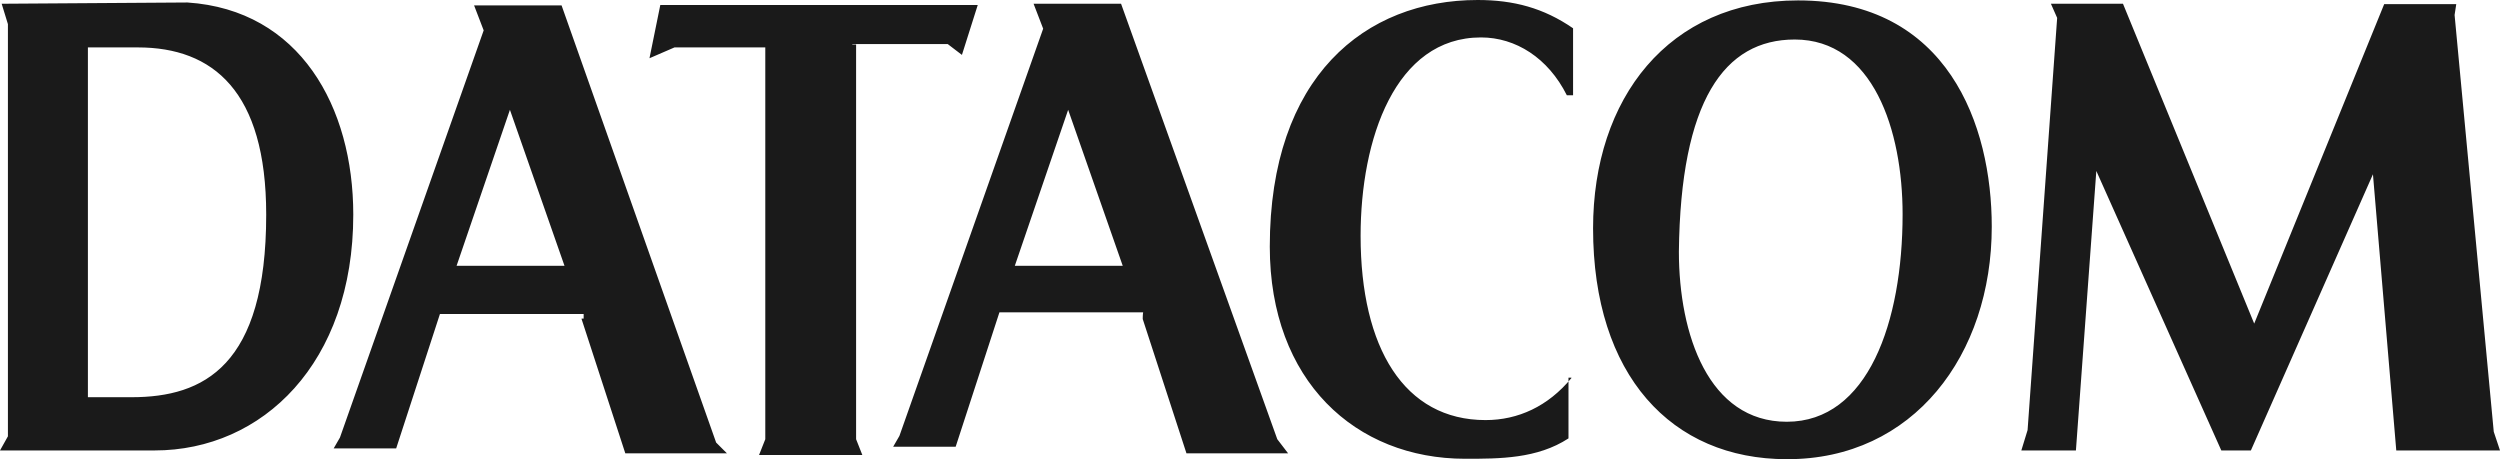
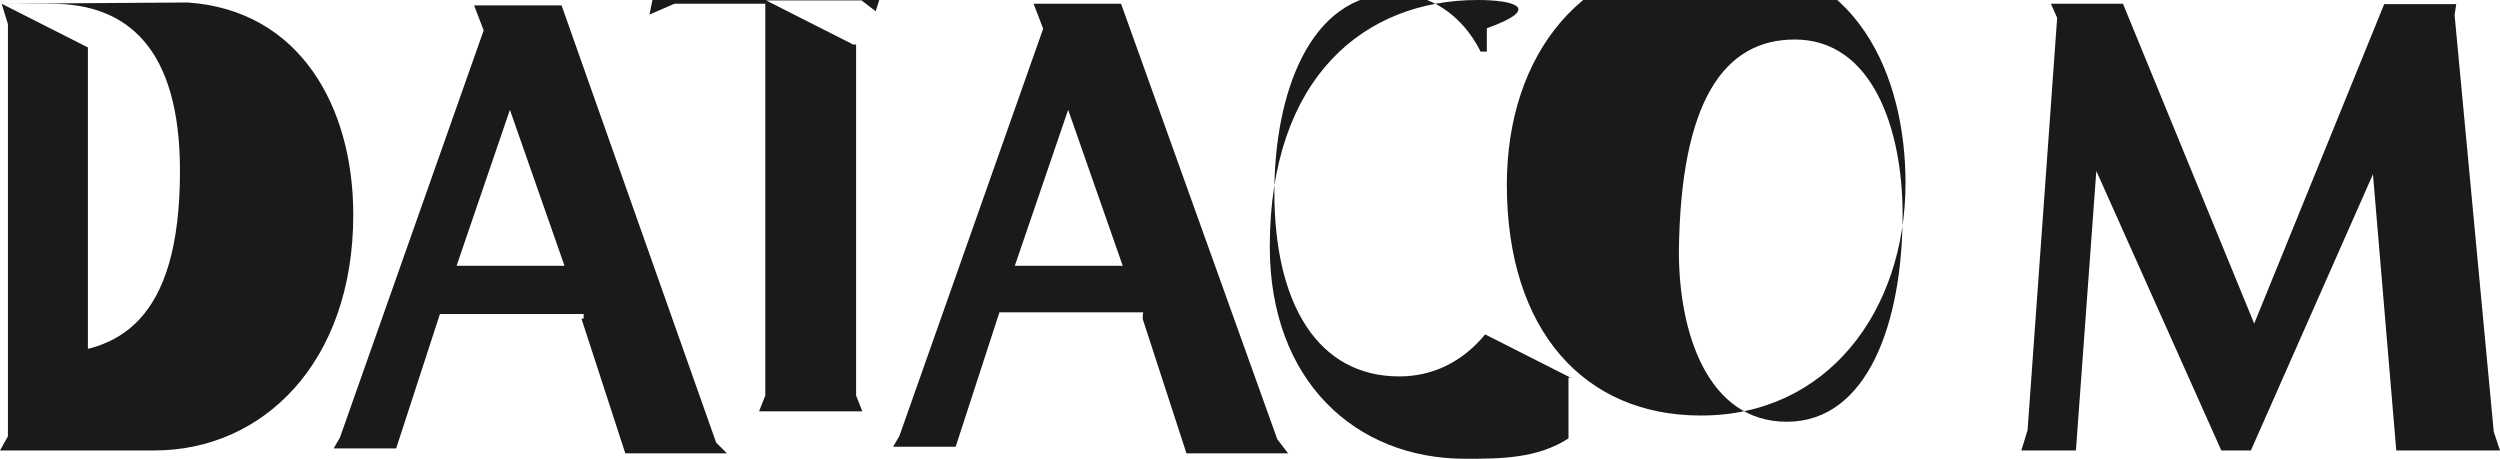
<svg xmlns="http://www.w3.org/2000/svg" width="245" height="45" fill="none">
-   <path fill="#1A1A1A" d="m.163.367.613 1.997v40.394L0 44.144h15.147c10.574 0 19.474-8.56 19.474-23.111C34.62 10.474 29.395.977 18.37.244L.164.367Zm8.451 4.28h4.9c7.348 0 12.574 4.28 12.574 16.385 0 14.838-6.124 17.894-13.187 17.894H8.614V4.646Zm74.917-.326h9.35l1.388 1.06 1.55-4.892H64.71l-1.061 5.218 2.45-1.06h8.9v38.396l-.613 1.55H84.51l-.612-1.55V4.361h-.368v-.04Zm70.467 32.73c-2.287 2.772-5.226 4.117-8.411 4.117-7.961 0-12.248-7.051-12.248-18.057 0-9.497 3.389-19.443 11.799-19.443 3.389 0 6.573 1.998 8.411 5.666h.612V2.772C151.262.774 148.323 0 144.812 0c-11.023 0-20.373 7.5-20.373 24.171 0 13.166 8.411 20.788 19.148 20.788 3.389 0 7.063 0 10.125-1.997v-6.277.326h.286v.04Zm41.194-14.836c0-9.946-4.287-22.174-18.985-22.174-12.697 0-20.086 9.62-20.086 22.337 0 14.388 7.675 22.622 18.984 22.622 12.411.04 20.087-10.231 20.087-22.785ZM175.881 3.872c7.675 0 10.574 8.886 10.574 17.12 0 10.557-3.389 20.34-11.35 20.34-7.675 0-10.574-8.56-10.574-16.672.163-14.796 4.45-20.788 11.35-20.788Zm45.031 27.84L208.052.367h-7.063l.612 1.386-2.898 40.394-.613 1.997h5.349l2-27.391 12.248 27.39h2.899l11.962-27.064 2.286 27.065H245l-.612-1.834-3.838-40.843.163-1.06h-7.063l-12.738 31.305Zm-163.918-.448 4.287 13.165h9.961l-1.061-1.06L55.034.53h-8.573l.939 2.447L33.314 42.88l-.612 1.06h6.124l4.287-13.166h14.085v.449h-.204v.04Zm-12.248-5.218 5.226-15.285 5.348 15.285H44.746Zm67.241 5.218 4.287 13.165h9.962l-1.062-1.386L109.864.367h-8.573l.939 2.445-14.086 39.905-.612 1.06h6.124l4.287-13.166h14.085c-.041.204-.041.652-.041.652Zm-12.534-5.218 5.226-15.285 5.348 15.285H99.453Z" />
+   <path fill="#1A1A1A" d="m.163.367.613 1.997v40.394L0 44.144h15.147c10.574 0 19.474-8.56 19.474-23.111C34.62 10.474 29.395.977 18.37.244L.164.367Zh4.9c7.348 0 12.574 4.28 12.574 16.385 0 14.838-6.124 17.894-13.187 17.894H8.614V4.646Zm74.917-.326h9.35l1.388 1.06 1.55-4.892H64.71l-1.061 5.218 2.45-1.06h8.9v38.396l-.613 1.55H84.51l-.612-1.55V4.361h-.368v-.04Zm70.467 32.73c-2.287 2.772-5.226 4.117-8.411 4.117-7.961 0-12.248-7.051-12.248-18.057 0-9.497 3.389-19.443 11.799-19.443 3.389 0 6.573 1.998 8.411 5.666h.612V2.772C151.262.774 148.323 0 144.812 0c-11.023 0-20.373 7.5-20.373 24.171 0 13.166 8.411 20.788 19.148 20.788 3.389 0 7.063 0 10.125-1.997v-6.277.326h.286v.04Zm41.194-14.836c0-9.946-4.287-22.174-18.985-22.174-12.697 0-20.086 9.62-20.086 22.337 0 14.388 7.675 22.622 18.984 22.622 12.411.04 20.087-10.231 20.087-22.785ZM175.881 3.872c7.675 0 10.574 8.886 10.574 17.12 0 10.557-3.389 20.34-11.35 20.34-7.675 0-10.574-8.56-10.574-16.672.163-14.796 4.45-20.788 11.35-20.788Zm45.031 27.84L208.052.367h-7.063l.612 1.386-2.898 40.394-.613 1.997h5.349l2-27.391 12.248 27.39h2.899l11.962-27.064 2.286 27.065H245l-.612-1.834-3.838-40.843.163-1.06h-7.063l-12.738 31.305Zm-163.918-.448 4.287 13.165h9.961l-1.061-1.06L55.034.53h-8.573l.939 2.447L33.314 42.88l-.612 1.06h6.124l4.287-13.166h14.085v.449h-.204v.04Zm-12.248-5.218 5.226-15.285 5.348 15.285H44.746Zm67.241 5.218 4.287 13.165h9.962l-1.062-1.386L109.864.367h-8.573l.939 2.445-14.086 39.905-.612 1.06h6.124l4.287-13.166h14.085c-.041.204-.041.652-.041.652Zm-12.534-5.218 5.226-15.285 5.348 15.285H99.453Z" />
</svg>